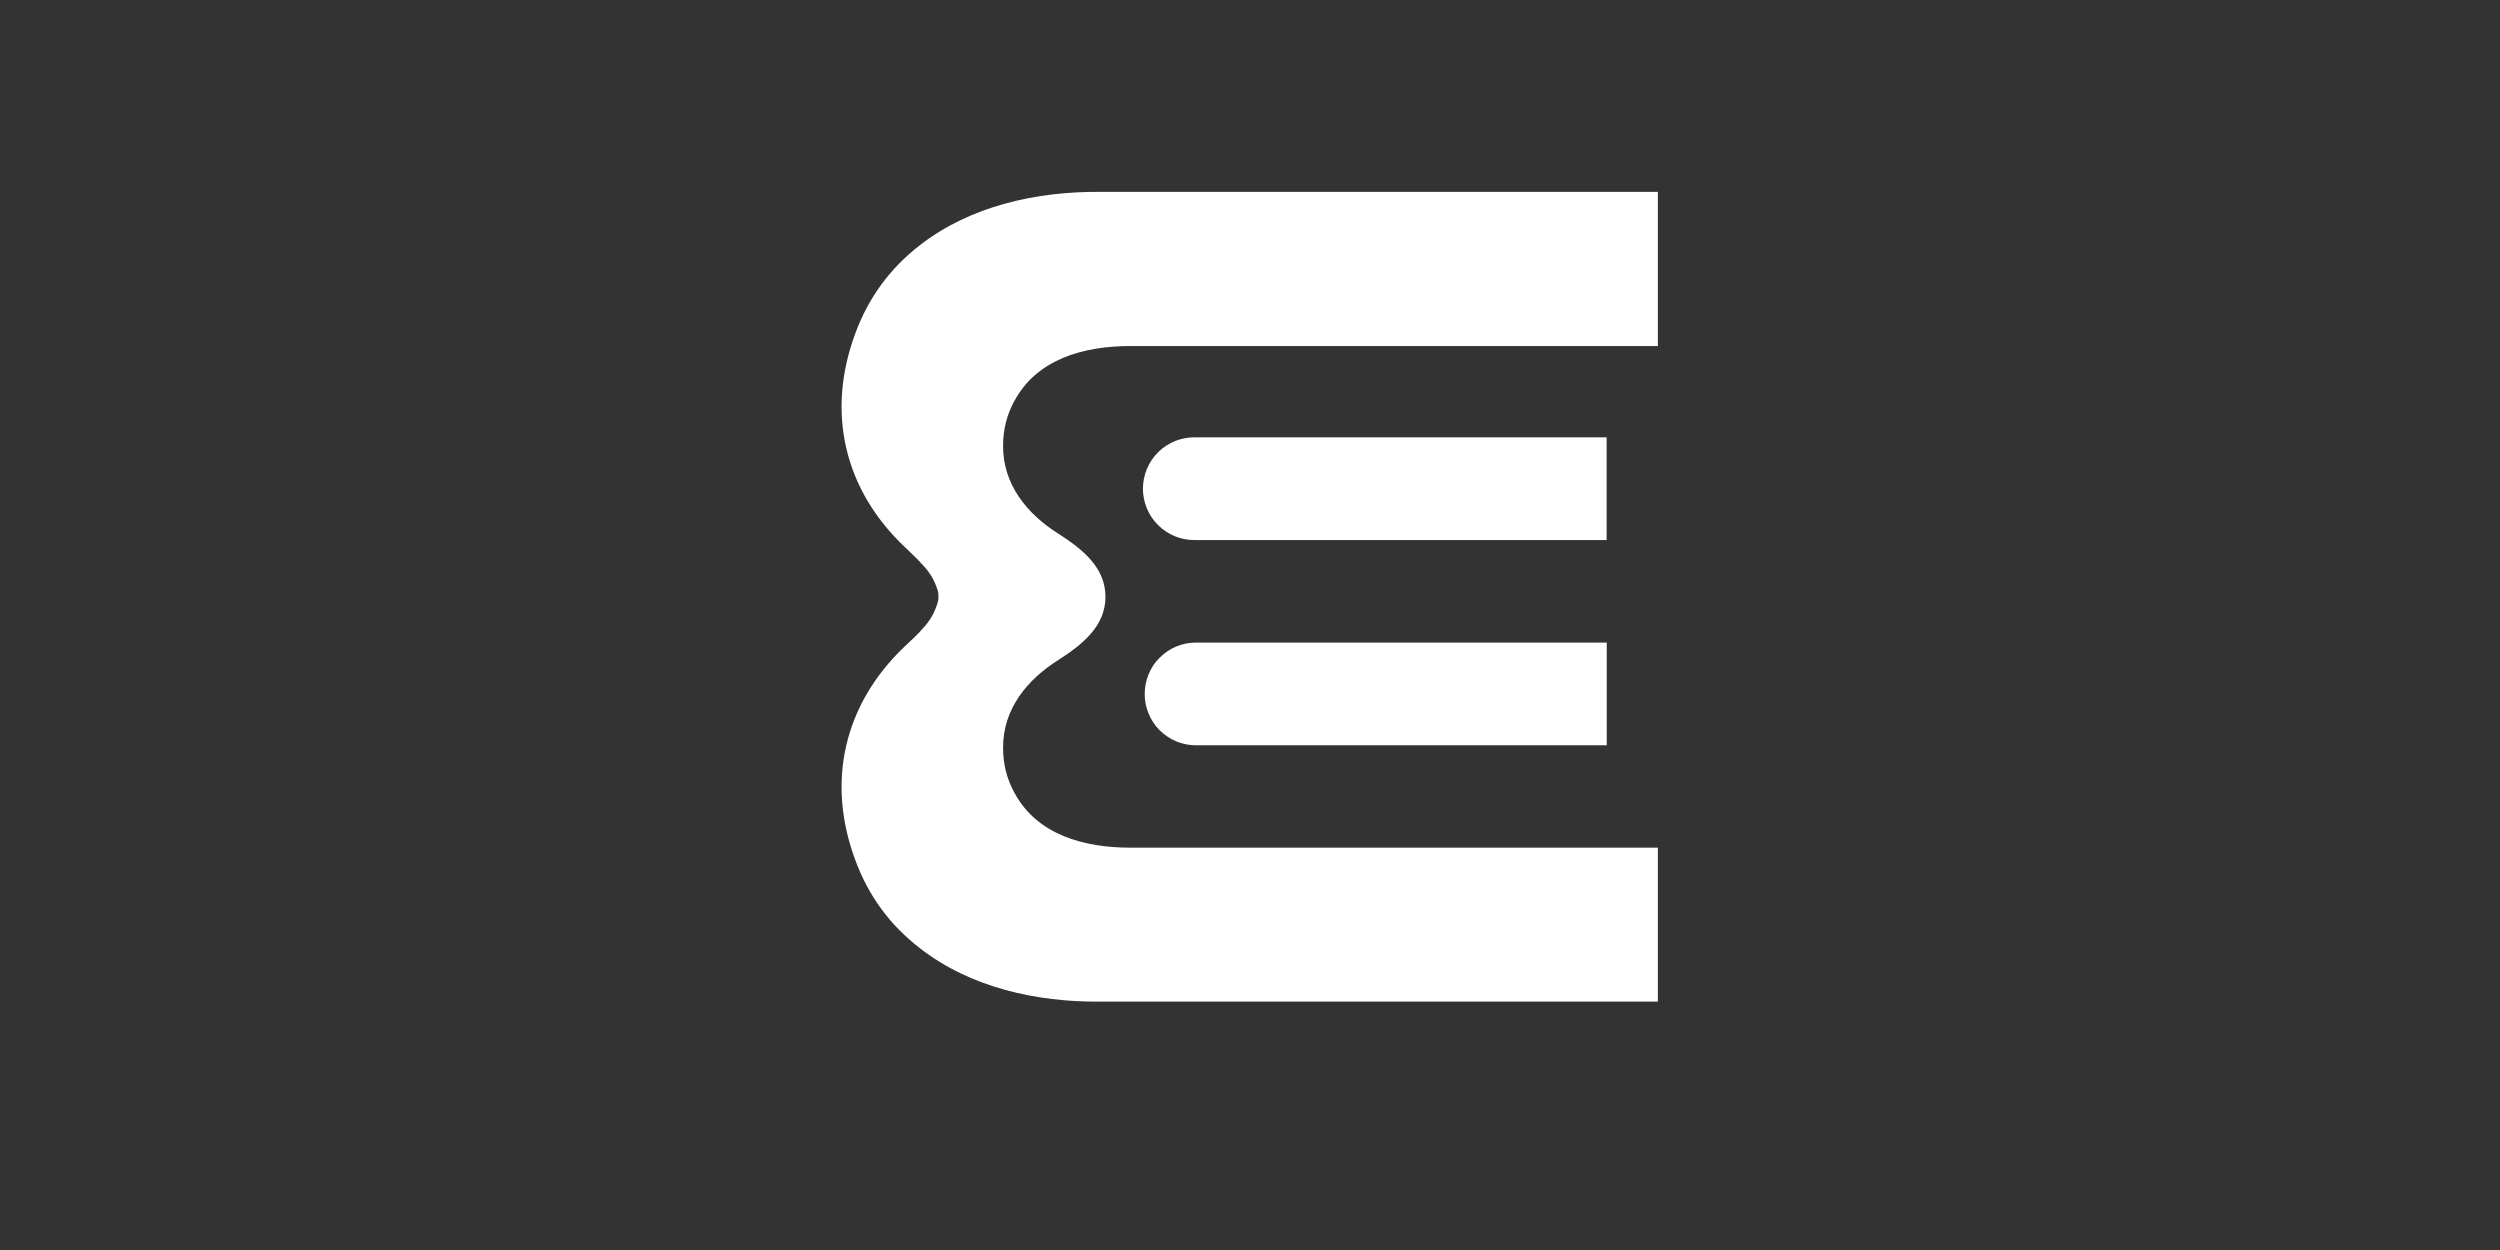
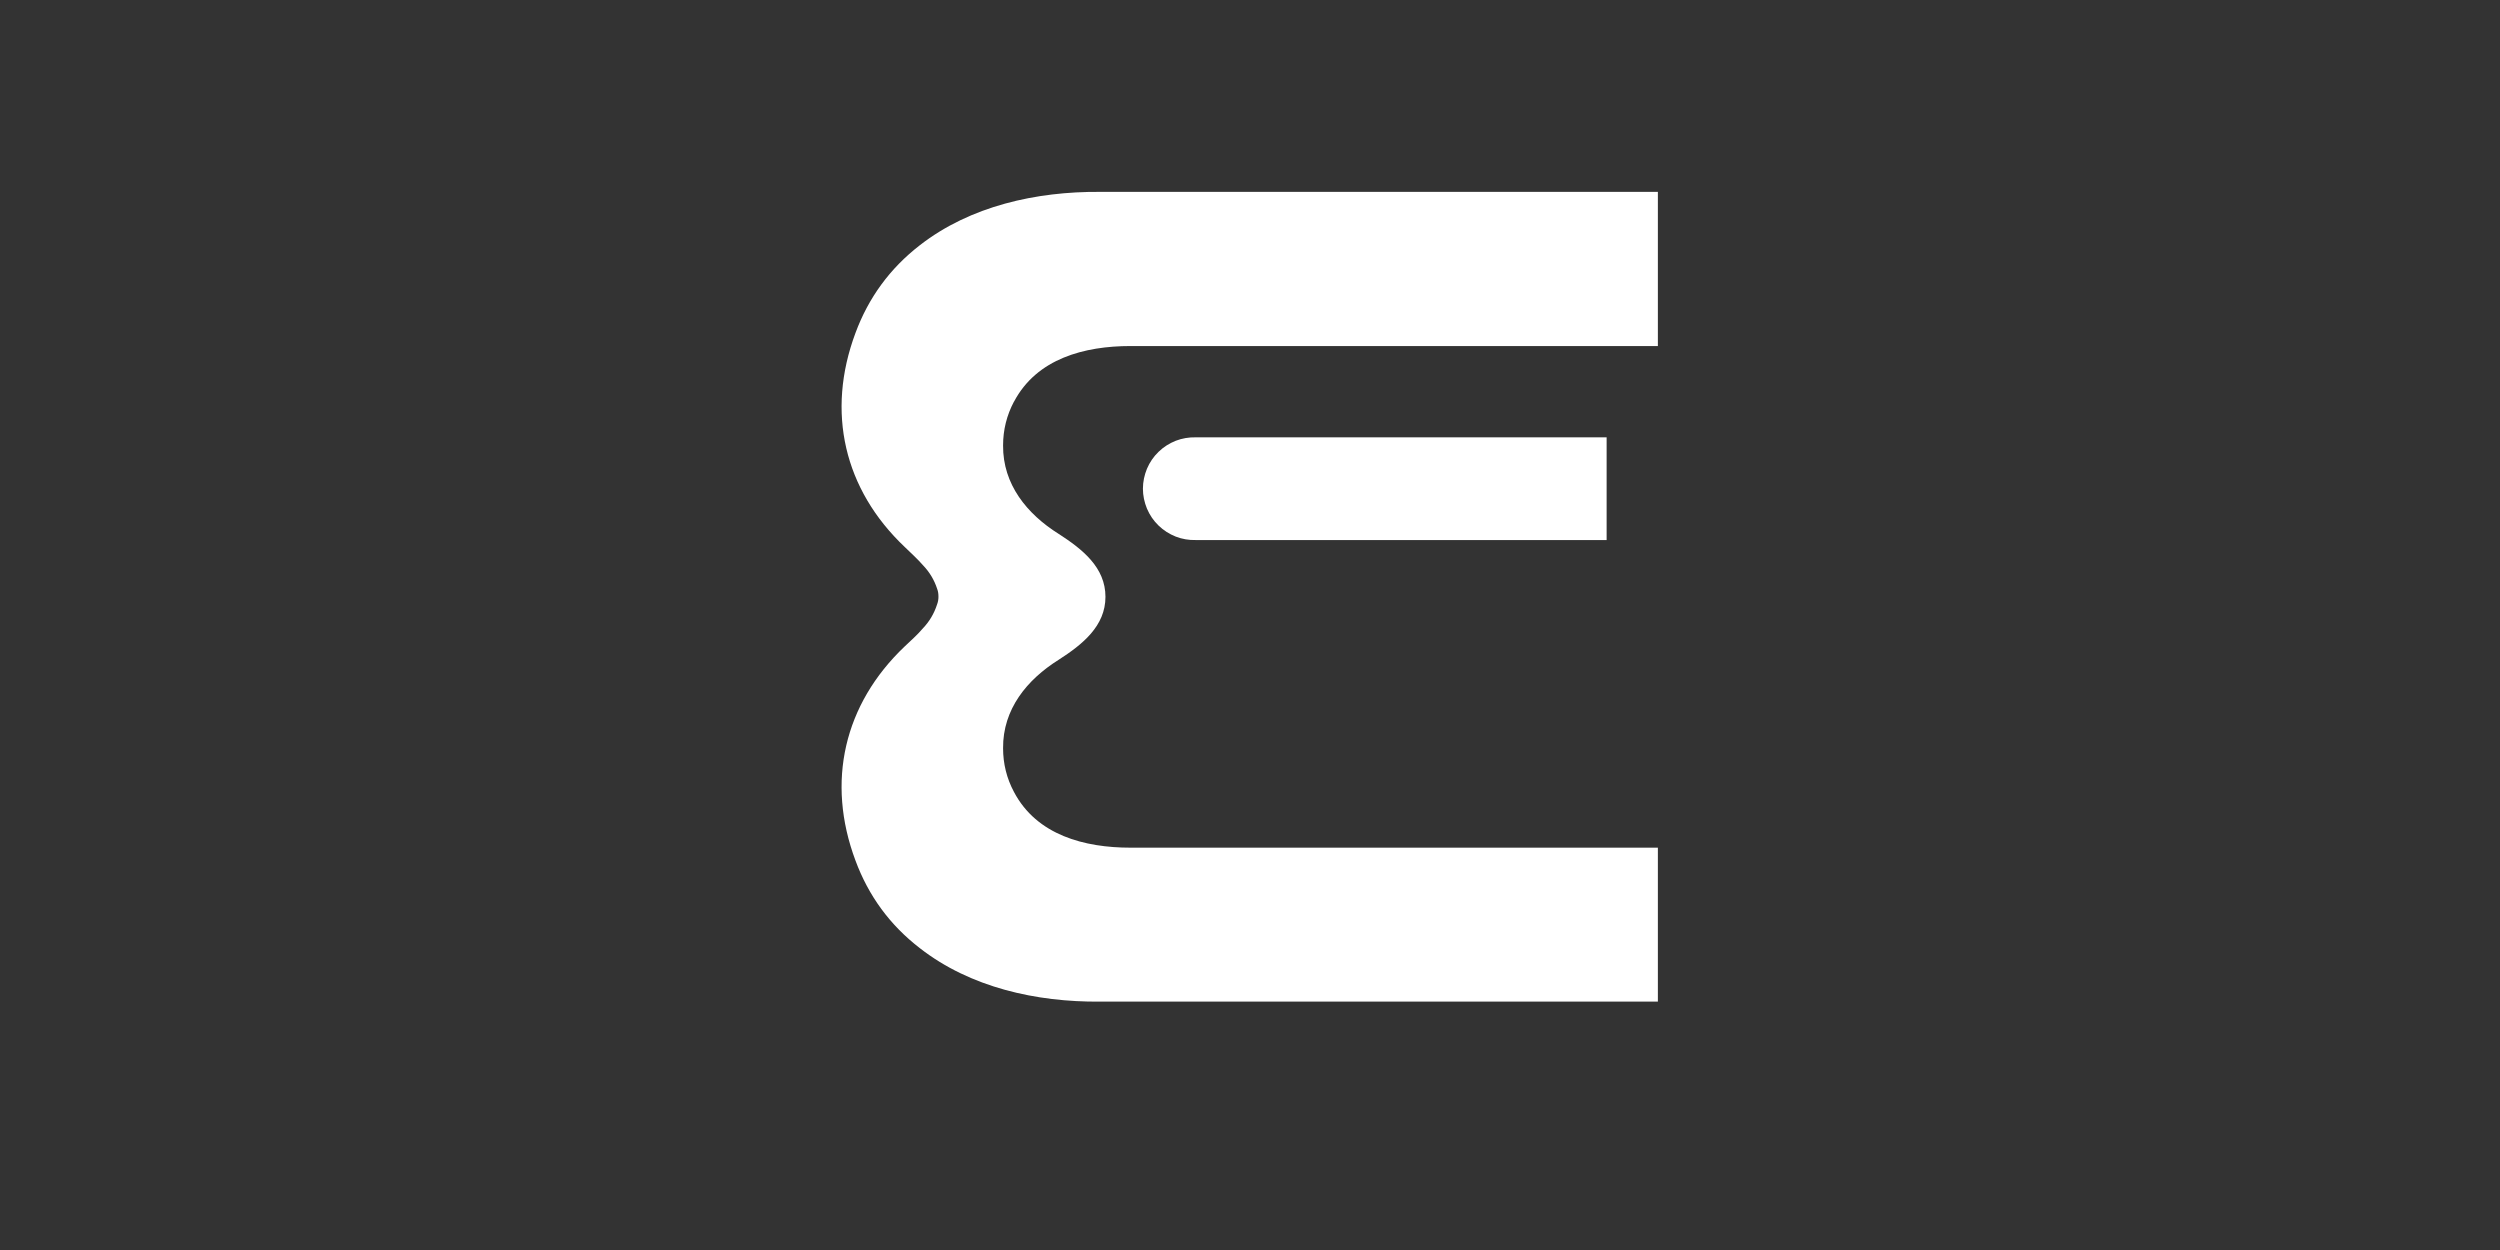
<svg xmlns="http://www.w3.org/2000/svg" width="80" zoomAndPan="magnify" viewBox="0 0 60 30" height="40" preserveAspectRatio="xMidYMid meet" version="1.0">
  <rect x="0" y="0" width="60" height="30" fill="#333333" stroke="none" />
-   <path fill="#ffffff" d="M 27.473 16.656 C 27.473 16.82 27.504 16.977 27.566 17.125 C 27.629 17.277 27.715 17.41 27.832 17.527 C 27.949 17.641 28.082 17.73 28.23 17.793 C 28.383 17.855 28.539 17.887 28.703 17.887 L 38.562 17.887 L 38.562 15.422 L 28.703 15.422 C 28.539 15.422 28.383 15.453 28.23 15.516 C 28.082 15.578 27.949 15.668 27.832 15.785 C 27.715 15.898 27.629 16.031 27.566 16.184 C 27.504 16.336 27.473 16.492 27.473 16.656 " fill-opacity="1" fill-rule="nonzero" />
  <path fill="#ffffff" d="M 38.559 10.496 L 28.699 10.496 C 28.531 10.492 28.371 10.52 28.219 10.578 C 28.062 10.641 27.926 10.727 27.805 10.844 C 27.684 10.961 27.594 11.094 27.527 11.25 C 27.465 11.402 27.43 11.562 27.43 11.73 C 27.43 11.895 27.465 12.055 27.527 12.207 C 27.594 12.363 27.684 12.496 27.805 12.613 C 27.926 12.73 28.062 12.816 28.219 12.879 C 28.371 12.938 28.531 12.965 28.699 12.961 L 38.559 12.961 Z M 38.559 10.496 " fill-opacity="1" fill-rule="nonzero" />
  <path fill="#ffffff" d="M 24.336 9.637 C 24.16 9.969 24.074 10.32 24.074 10.691 C 24.066 11.625 24.648 12.336 25.406 12.812 C 25.984 13.184 26.531 13.621 26.531 14.324 C 26.531 15.023 25.984 15.465 25.406 15.836 C 24.648 16.312 24.066 17.02 24.074 17.957 C 24.074 18.328 24.16 18.68 24.336 19.008 C 24.883 20.047 26.035 20.344 27.129 20.344 L 39.789 20.344 L 39.789 24.039 L 26.93 24.039 C 26.75 24.039 26.57 24.039 26.395 24.039 C 24.879 24.051 23.289 23.703 22.074 22.754 C 21.359 22.203 20.844 21.5 20.531 20.652 C 19.824 18.762 20.254 16.902 21.711 15.516 C 21.859 15.375 22.016 15.238 22.148 15.082 C 22.305 14.918 22.418 14.727 22.488 14.512 C 22.512 14.449 22.523 14.387 22.523 14.324 C 22.523 14.258 22.516 14.195 22.492 14.133 C 22.422 13.918 22.309 13.73 22.152 13.566 C 22.016 13.41 21.863 13.273 21.715 13.129 C 20.254 11.746 19.824 9.887 20.531 7.992 C 20.844 7.145 21.359 6.441 22.074 5.887 C 23.289 4.941 24.875 4.594 26.395 4.605 C 26.57 4.605 26.75 4.605 26.93 4.605 L 39.789 4.605 L 39.789 8.305 L 27.129 8.305 C 26.035 8.305 24.883 8.602 24.336 9.641 " fill-opacity="1" fill-rule="nonzero" />
</svg>